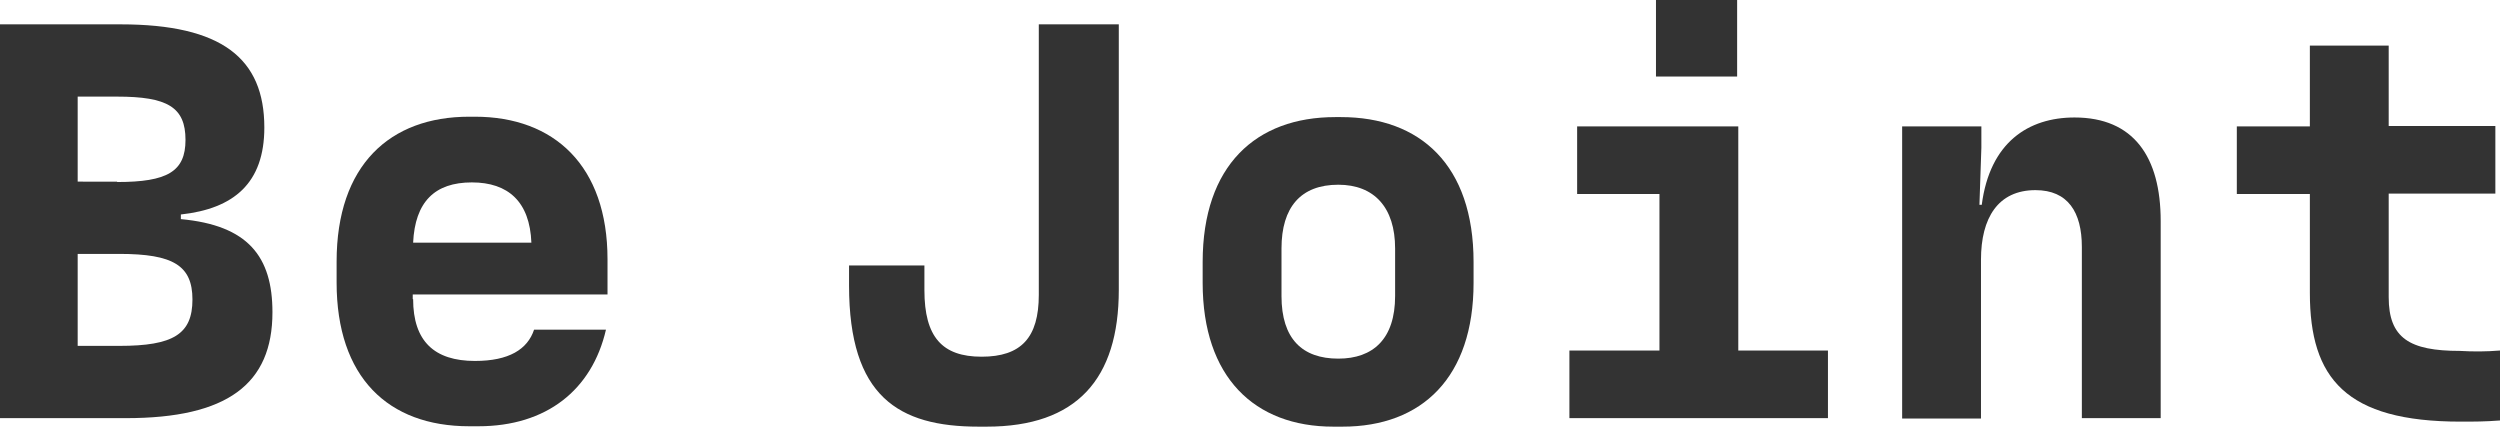
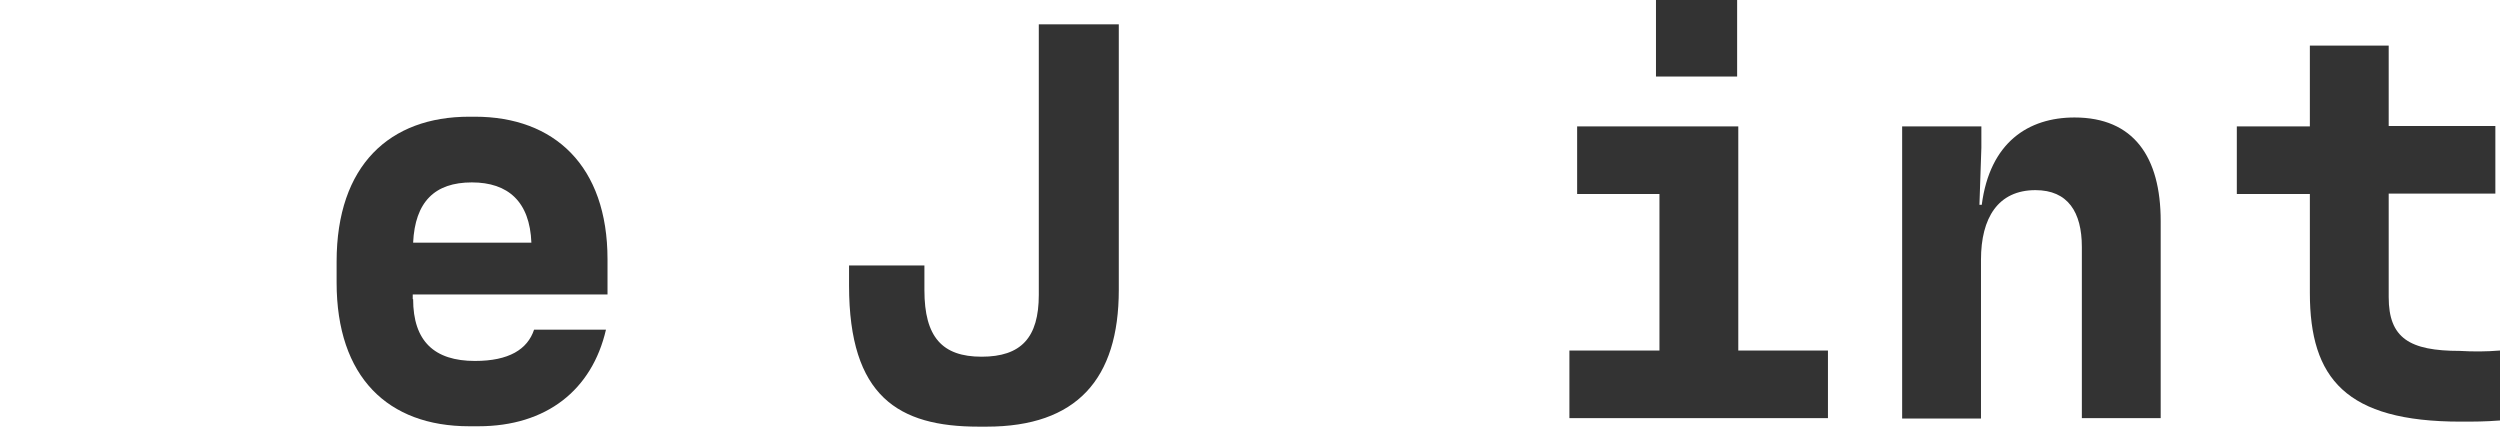
<svg xmlns="http://www.w3.org/2000/svg" version="1.1" id="レイヤー_1" x="0px" y="0px" viewBox="0 0 646.9 110.4" style="enable-background:new 0 0 646.9 110.4;" xml:space="preserve">
  <style type="text/css">
	.st0{fill:#333333;}
</style>
  <g>
    <g>
-       <path class="st0" d="M0,6.3h31.2c26.2,0,37.2,8.8,37.2,26.7c0,14.4-7.9,21-21.6,22.5v1.2c17.4,1.6,23.7,9.7,23.7,24.1    c0,18.6-11.7,27.4-37.9,27.4H0V6.3z M30.3,47.1c13,0,17.7-2.7,17.7-10.9C48,27.7,43.3,25,30.3,25H20.1v22H30.3z M30.9,89.5    c13.9,0,18.9-3,18.9-12c0-8.8-5-11.8-18.9-11.8H20.1v23.8H30.9z" />
      <path class="st0" d="M106.9,77.4c0,10.9,5.5,16,16,16c8.8,0,13.6-3,15.3-8.1h18.6c-3.6,15.6-15.4,25-33,25h-2.4    c-21,0-34.3-12.7-34.3-37.2v-5.4c0-25,13.8-37.5,34.3-37.5h1.5c20.5,0,34.3,12.7,34.3,36.9v9.1h-50.4V77.4z M106.9,62.8h30.6    c-0.4-10.6-6-15.6-15.4-15.6C112.5,47.2,107.4,52.2,106.9,62.8z" />
      <path class="st0" d="M219.7,73.9v-5.2h19.5v6.4c0,12.1,4.6,17.2,14.8,17.2s14.8-4.9,14.8-16v-70h20.7V75    c0,23.1-10.9,35.4-34.2,35.4h-2.1C232.5,110.4,219.7,102.6,219.7,73.9z" />
-       <path class="st0" d="M311.2,73.2v-5.4c0-25,13.8-37.5,34.3-37.5h1.5c20.5,0,34.3,12.4,34.3,37.5v5.4c0,24.4-13.3,37.2-33.9,37.2    h-2.4C324.6,110.4,311.2,97.6,311.2,73.2z M361,76.6V64.3c0-10.6-5.4-16.5-14.7-16.5c-9.7,0-14.7,5.8-14.7,16.5v12.3    c0,11.1,5.4,16.2,14.7,16.2C355.3,92.8,361,87.7,361,76.6z" />
      <path class="st0" d="M406.2,90.7h23.2V50.2h-21.3V32.7h41.7v58h23.2v17.5h-66.9V90.7z M449.5,0v19.8h-21V0H449.5z" />
      <path class="st0" d="M492.3,32.7h20.4v5.5l-0.5,14.8h0.6c2.1-16.2,12.1-22.6,24-22.6c15.3,0,22.3,10.2,22.3,26.8v51h-20.4V63.9    c0-9-3.6-14.7-12-14.7c-9.7,0-14.1,7.2-14.1,18v41.1h-20.4V32.7z" />
      <path class="st0" d="M646.9,90.7v18.1c-3.9,0.3-6.6,0.3-10.2,0.3c-29.7,0-39-11.2-39-33.3V50.2h-18.9V32.7h18.9V11.8h20.4v20.8    h27.6v17.5h-27.6v26.8c0,10.6,5.4,13.9,18.4,13.9C640,91,643.2,91,646.9,90.7z" />
    </g>
  </g>
</svg>